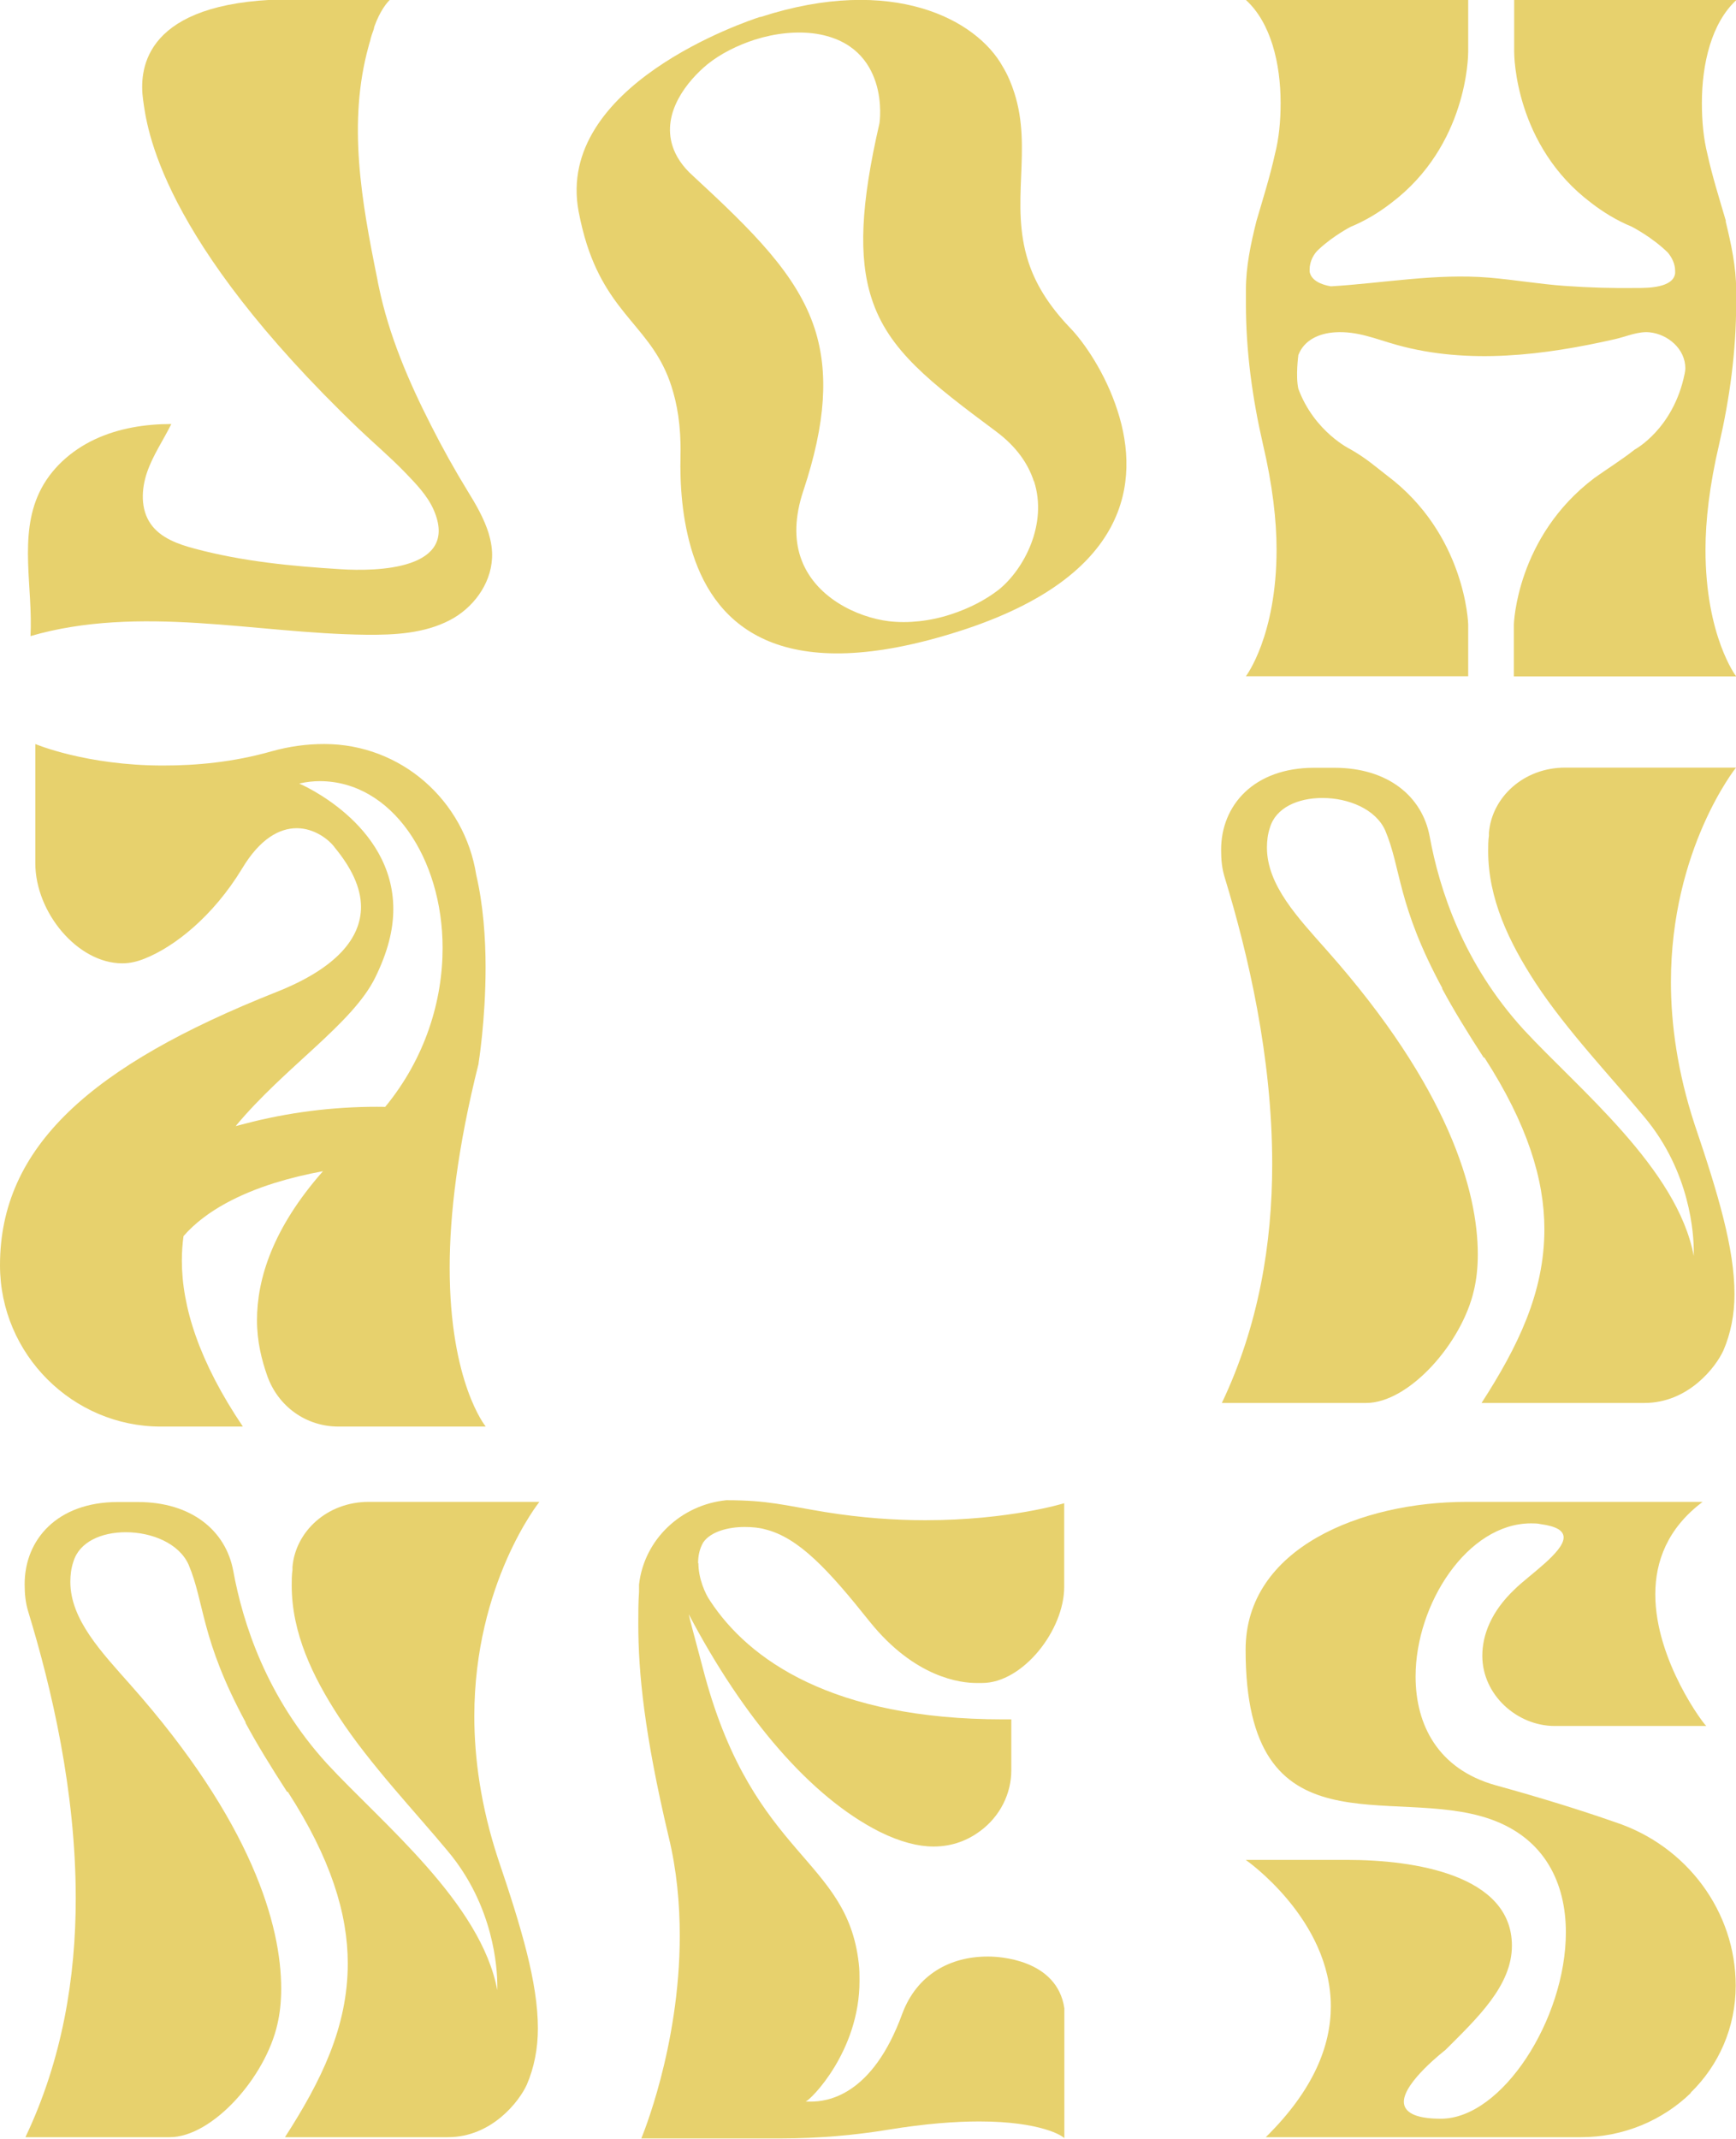
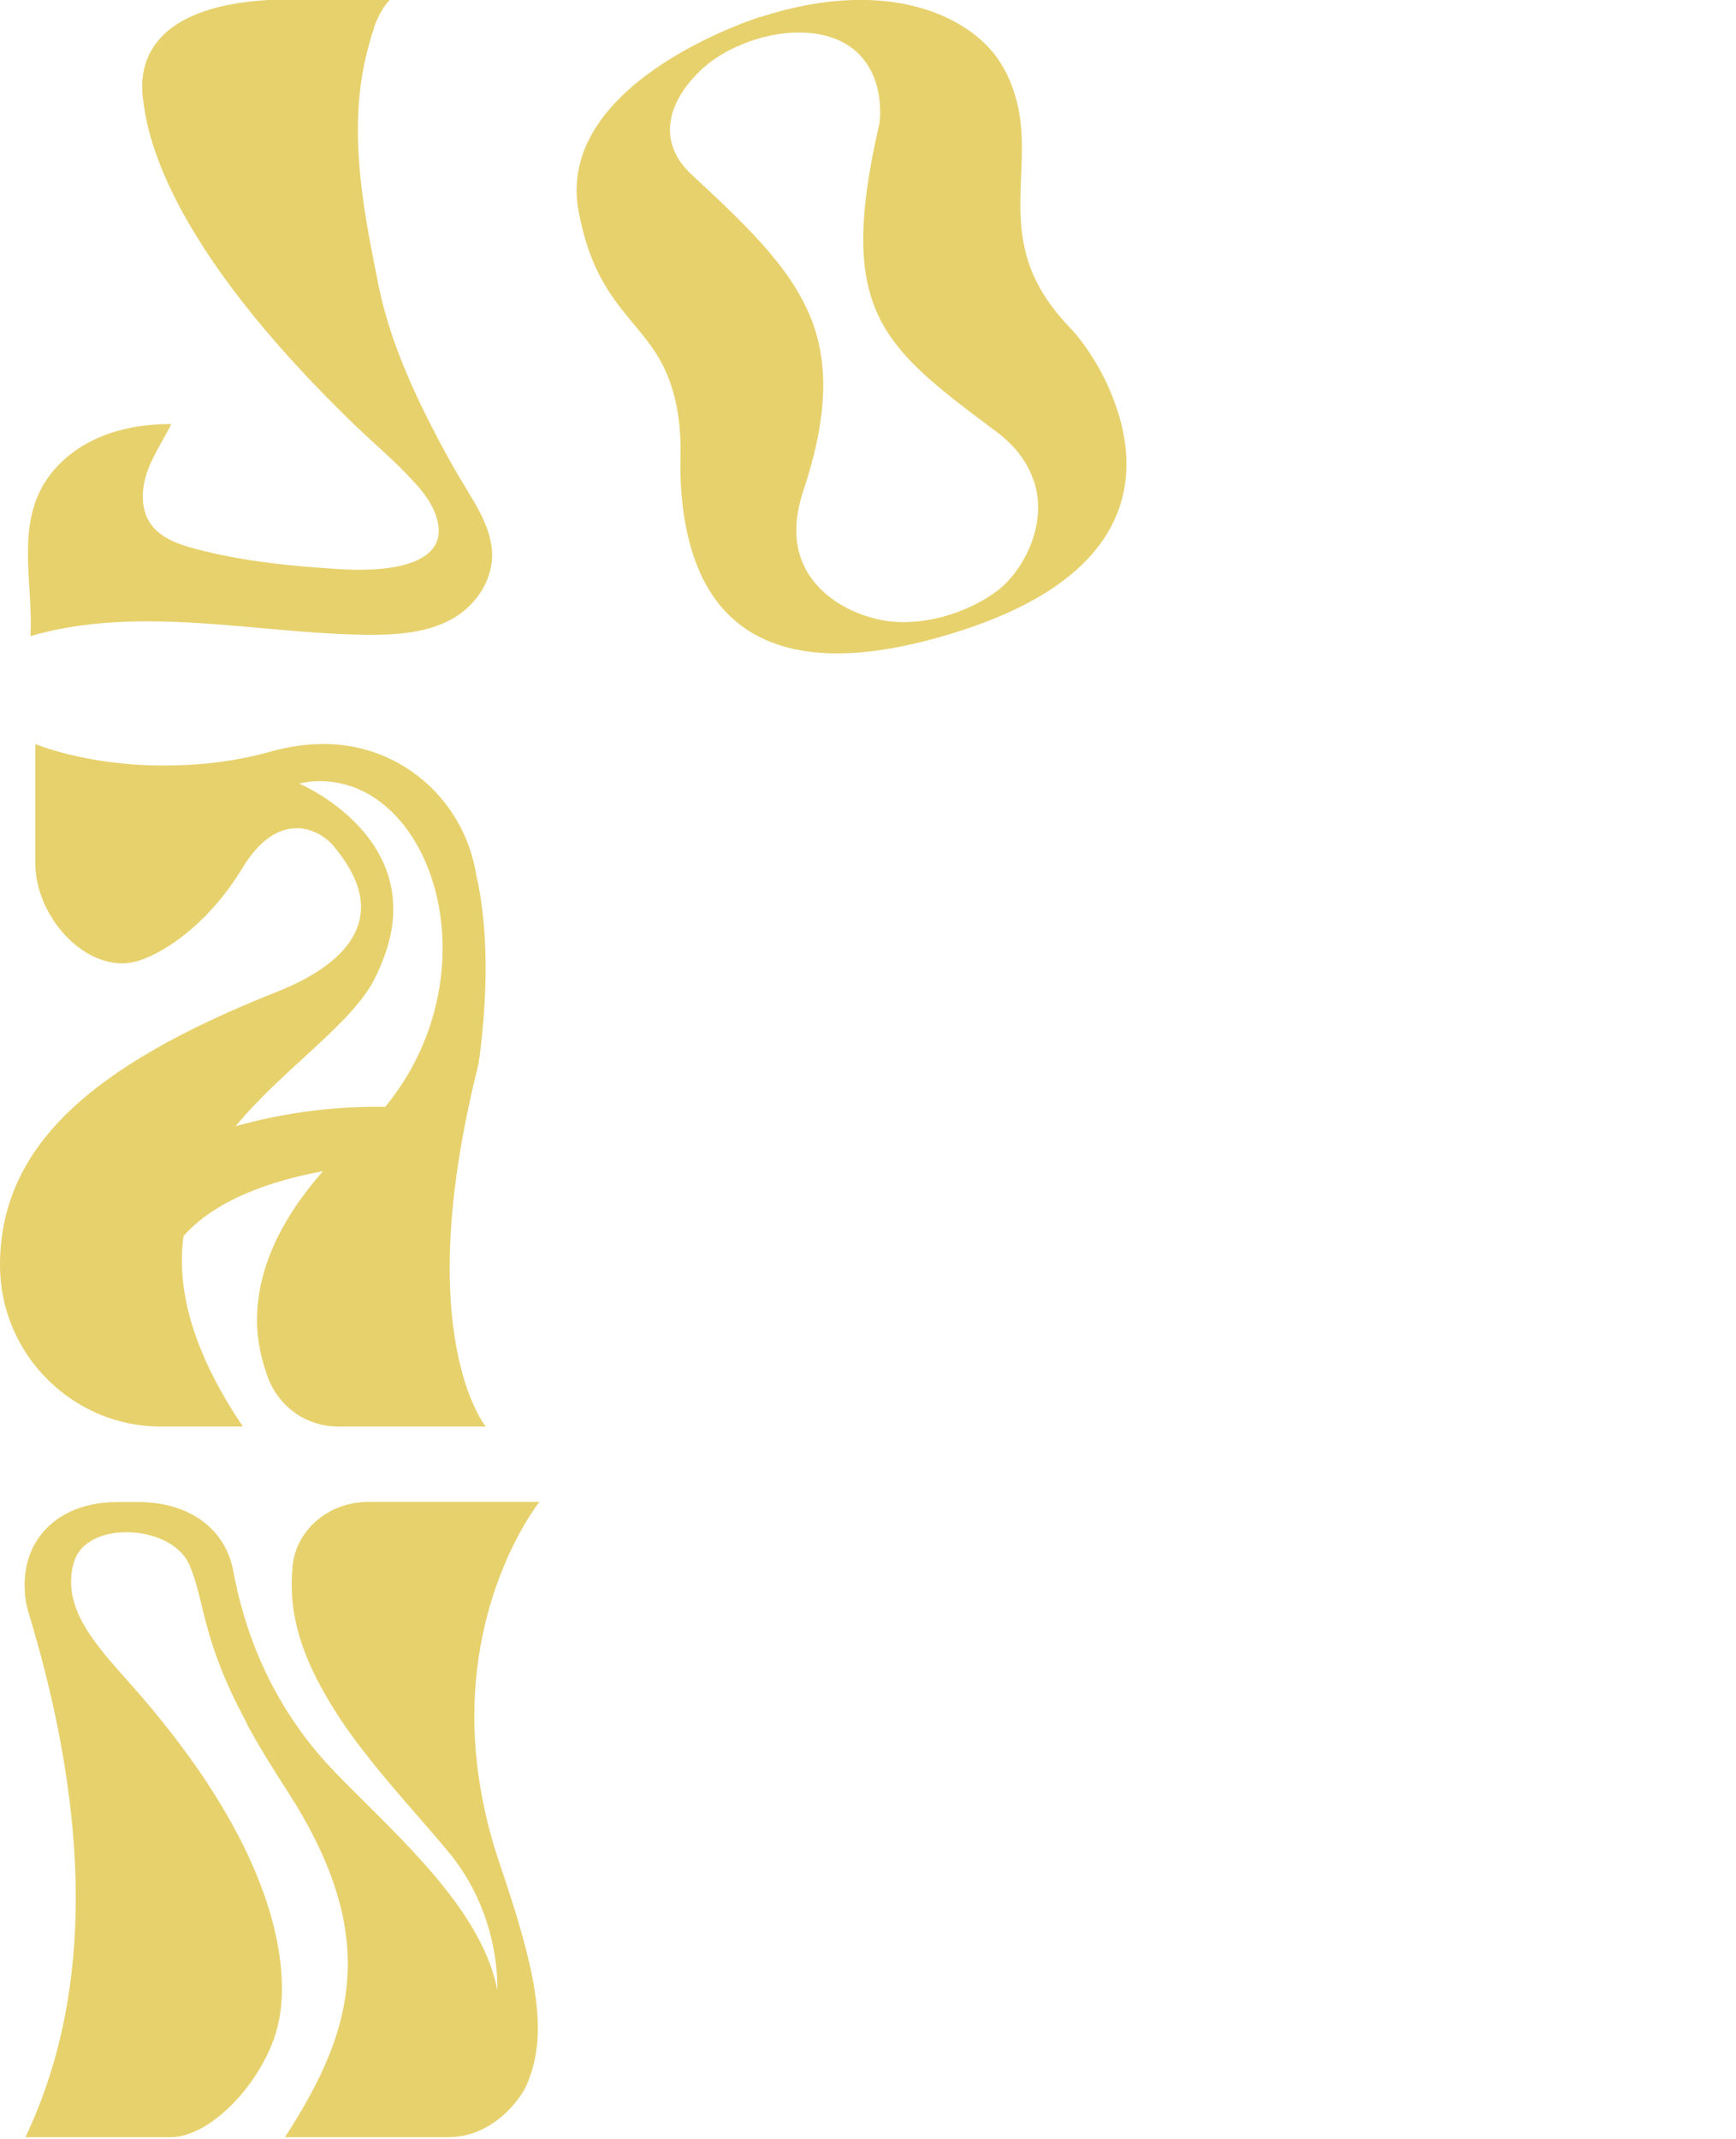
<svg xmlns="http://www.w3.org/2000/svg" id="Layer_2" width="115.51" height="142.29" viewBox="0 0 115.51 142.29">
  <defs>
    <style>.cls-1{fill:#e7d16d;}</style>
  </defs>
  <g id="Layer_1-2">
    <g>
      <path class="cls-1" d="M31.84,70.75s.47-2.86,.47-6.4c0-1.95-.16-4.17-.62-6.13-.78-4.97-5.01-8.72-10.11-8.72-1.2,0-2.34,.16-3.49,.48-2.6,.74-5.05,.95-7.25,.95-5.11,0-8.49-1.43-8.49-1.43v7.93c0,3.28,2.82,6.66,5.78,6.66,.52,0,.99-.11,1.51-.32,1.98-.79,4.53-2.8,6.46-5.97,1.2-2.01,2.5-2.7,3.65-2.7s2.14,.74,2.55,1.32c1.04,1.27,1.72,2.59,1.72,3.92,0,2.06-1.61,4.07-5.63,5.66C6.04,70.9,0,76.3,0,84.18c0,5.93,4.85,10.73,10.69,10.73h5.47c-2.92-4.33-4.06-7.98-4.06-11.05,0-.56,.04-1.1,.11-1.62,1.53-1.76,3.91-2.86,6.04-3.53,1.06-.33,2.15-.59,3.24-.79-3.35,3.8-4.39,7.18-4.39,9.91,0,1.43,.31,2.64,.68,3.7,.73,2.06,2.6,3.38,4.74,3.38h9.8s-2.4-2.91-2.4-10.58c0-3.49,.52-7.98,1.93-13.59Zm-6.2,2.89c-2.95-.05-5.92,.28-8.79,.98-.39,.1-.78,.2-1.17,.3,3.26-3.93,7.78-6.8,9.29-9.89,.83-1.69,1.2-3.17,1.2-4.55,0-5.71-6.26-8.35-6.26-8.35,.47-.11,.94-.16,1.36-.16,4.79,0,8.18,5.13,8.18,11.1,0,3.51-1.15,7.32-3.81,10.56Z" />
      <path class="cls-1" d="M74.36,27.33c1.53,4.73,.76,11.02-10.43,14.63-11.85,3.82-16.26-.24-17.83-5.11-.72-2.25-.87-4.63-.82-6.56,.04-1.98-.23-3.44-.61-4.61-1.24-3.84-4.08-4.63-5.62-9.41-.21-.66-.39-1.37-.55-2.2-1.57-8.39,11.22-12.67,12.06-12.94h.05c8.76-2.84,14.38,.16,16.12,3.32,.34,.56,.58,1.16,.76,1.72,1.22,3.79-.32,7.34,.93,11.23,.45,1.4,1.28,2.84,2.76,4.39,.92,.94,2.37,3.01,3.18,5.54Zm-5.57,4.69c-.38-1.17-1.16-2.31-2.52-3.32-4.36-3.25-7.17-5.39-8.28-8.86-.88-2.72-.72-6.23,.53-11.65,0,0,.2-1.31-.25-2.71-.44-1.36-1.48-2.83-3.94-3.23-1.3-.2-2.75-.04-4.11,.39-1.17,.38-2.28,.94-3.14,1.63-1.35,1.11-3.05,3.21-2.33,5.45,.21,.66,.64,1.34,1.37,1.99,3.98,3.68,6.92,6.56,8.09,10.16,.92,2.86,.76,6.22-.76,10.79-.58,1.74-.58,3.19-.2,4.36,.88,2.72,3.79,4.05,5.89,4.31,1.29,.15,2.74,0,4.14-.46,1.17-.38,2.28-.94,3.19-1.65,1.68-1.37,3.25-4.36,2.33-7.21Z" />
-       <path class="cls-1" d="M114.82,14.72c.37,1.52,.7,3.04,.7,4.56v.94c0,3.15-.43,6.29-1.13,9.33-.64,2.72-.91,5.08-.91,7.02,0,5.76,2.04,8.43,2.04,8.43h-14.79v-3.46s.16-5.82,5.36-9.74c.81-.58,1.82-1.21,2.68-1.89,0,0,2.57-1.36,3.32-5.03,0-.05,.05-.21,.05-.37,0-1.29-1.15-2.27-2.37-2.4-.77-.08-1.55,.28-2.29,.45-4.74,1.08-9.78,1.71-14.53,.39-1.41-.39-2.63-.94-4.14-.84-1.03,.07-2.03,.5-2.42,1.51,0,0-.19,1.4,0,2.25,1.07,2.88,3.48,4.03,3.48,4.03,1.02,.58,1.66,1.15,2.41,1.73,5.25,3.93,5.41,9.9,5.41,9.9v3.46h-14.79s2.04-2.67,2.04-8.43c0-1.94-.27-4.3-.91-7.02-.7-3.04-1.13-6.18-1.13-9.33v-.94c0-1.52,.32-3.04,.7-4.56,.43-1.47,.91-2.99,1.23-4.45,.27-1.05,.38-2.2,.38-3.4,0-2.62-.64-5.34-2.31-6.86h14.79V3.46c0,.26-.05,6.23-5.14,10.06-.75,.58-1.66,1.15-2.68,1.57,0,0-1.13,.58-2.09,1.47-.37,.31-.64,.84-.64,1.36v.16c.11,.59,.78,.86,1.41,.97,3.51-.21,6.97-.87,10.52-.58,1.68,.14,3.35,.43,5.03,.55s3.21,.16,4.81,.14c.7,0,2.43,0,2.55-.98v-.16c0-.47-.22-.89-.48-1.21-1.07-1.05-2.41-1.73-2.41-1.73-1.02-.42-1.93-.99-2.68-1.57-5.09-3.82-5.14-9.8-5.14-10.06V0h14.79c-1.66,1.52-2.3,4.24-2.3,6.86,0,1.21,.11,2.36,.37,3.4,.32,1.46,.8,2.98,1.23,4.45Z" />
-       <path class="cls-1" d="M35.89,99.92s-4.33,5.41-4.33,14.27c0,2.8,.44,6,1.57,9.45,1.57,4.63,2.66,8.27,2.66,11.32,0,1.33-.25,2.61-.74,3.74-.49,1.08-2.31,3.49-5.26,3.49h-10.83c2.41-3.74,4.18-7.33,4.18-11.56,0-3.3-1.13-6.99-3.99-11.42h-.05c-1.08-1.67-2.02-3.2-2.76-4.58v-.05c-3-5.56-2.71-7.92-3.79-10.48-.64-1.43-2.46-2.16-4.18-2.16-1.62,0-3.1,.64-3.49,1.97-.15,.44-.2,.89-.2,1.33,0,2.51,2.07,4.67,3.99,6.84,8.12,9.15,10.04,16.04,10.04,20.22,0,.94-.1,1.72-.25,2.36-.79,3.54-4.33,7.53-7.18,7.53H1.69c2.46-5.17,3.35-10.63,3.35-15.89,0-7.18-1.62-14.02-3.15-19.04-.2-.64-.25-1.23-.25-1.87,0-2.95,2.16-5.46,6.2-5.46h1.33c3.59,0,5.86,1.92,6.35,4.58,.64,3.49,2.21,8.41,6.25,12.84,3.69,3.99,10.23,9.25,11.32,15.06v-.3c0-1.08-.2-5.27-3.3-8.96-2.12-2.56-5.17-5.76-7.23-8.91-1.77-2.71-3.15-5.61-3.15-8.76,0-.34,0-.69,.05-1.03v-.2c.2-2.36,2.31-4.33,5.07-4.33h11.37Z" />
-       <path class="cls-1" d="M115.51,51.07s-4.33,5.41-4.33,14.27c0,2.8,.44,6,1.57,9.45,1.57,4.63,2.66,8.27,2.66,11.32,0,1.33-.25,2.61-.74,3.74-.49,1.08-2.31,3.49-5.26,3.49h-10.83c2.41-3.74,4.18-7.33,4.18-11.56,0-3.3-1.13-6.99-3.99-11.42h-.05c-1.08-1.67-2.02-3.2-2.76-4.58v-.05c-3-5.56-2.71-7.92-3.79-10.48-.64-1.43-2.46-2.16-4.18-2.16-1.62,0-3.1,.64-3.49,1.97-.15,.44-.2,.89-.2,1.33,0,2.51,2.07,4.67,3.99,6.84,8.12,9.15,10.04,16.04,10.04,20.22,0,.94-.1,1.72-.25,2.36-.79,3.54-4.33,7.53-7.18,7.53h-9.6c2.46-5.17,3.35-10.63,3.35-15.89,0-7.18-1.62-14.02-3.15-19.04-.2-.64-.25-1.23-.25-1.87,0-2.95,2.16-5.46,6.2-5.46h1.33c3.59,0,5.86,1.92,6.35,4.58,.64,3.49,2.21,8.41,6.25,12.84,3.69,3.99,10.23,9.25,11.32,15.06v-.3c0-1.08-.2-5.27-3.3-8.96-2.12-2.56-5.17-5.76-7.23-8.91-1.77-2.71-3.15-5.61-3.15-8.76,0-.34,0-.69,.05-1.03v-.2c.2-2.36,2.31-4.33,5.07-4.33h11.37Z" />
-       <path class="cls-1" d="M46.47,104.01c0,.98,.44,2.02,.79,2.51,2.56,3.89,8.12,7.87,19.49,7.87h.54v3.4c0,1.53-.74,3.05-2.07,4.03-.79,.59-1.82,1.03-3.1,1.03-1.03,0-2.21-.3-3.59-.98-4.58-2.31-9.05-7.53-12.7-14.47,.1,.49,.2,.79,1.08,4.13,3.3,12.06,9.45,12.1,10.23,19.09,.05,.39,.05,.79,.05,1.18,0,4.67-3.25,7.92-3.59,8.02h.34c1.03,0,4.08-.3,6.1-5.86,.98-2.61,3.2-3.79,5.66-3.79h.1c.59,0,4.53,.15,5.02,3.44v8.66c-.05-.15-1.57-1.13-5.66-1.13-1.62,0-3.59,.15-6,.54-2.36,.39-4.77,.59-7.14,.59h-9.35s2.56-6.05,2.56-13.48c0-2.12-.2-4.38-.74-6.59-1.62-6.84-2.02-10.92-2.02-14.17,0-.74,0-1.43,.05-2.12v-.49c.34-3,2.8-5.31,5.81-5.61,2.8,0,3.84,.34,6.59,.79,2.41,.39,4.67,.54,6.64,.54,5.61,0,9.25-1.13,9.25-1.13v5.56c0,2.9-2.76,6.4-5.46,6.4h-.39c-1.03,0-4.08-.34-7.09-4.08-2.71-3.4-4.72-5.61-6.99-6.15-.34-.1-.84-.15-1.33-.15-1.08,0-2.26,.3-2.76,1.03-.25,.44-.34,.89-.34,1.38Z" />
-       <path class="cls-1" d="M112.51,139.24c-1.87,1.82-4.48,2.95-7.33,2.95h-20.96c3.2-3.15,4.33-6.1,4.33-8.71,0-5.81-5.66-9.74-5.66-9.74h6.79c4.38,0,10.92,.98,10.92,5.71,0,2.66-2.31,4.82-4.43,6.94,0,0-2.76,2.12-2.76,3.44,0,.64,.64,1.13,2.46,1.13,4.08,0,8.32-6.64,8.32-12.4,0-3.25-1.38-6.25-5.02-7.53-6.59-2.31-16.29,2.46-16.29-11.27,0-6.79,7.73-9.84,14.71-9.84h15.7c-2.36,1.77-3.15,3.99-3.15,6.15,0,4.43,3.3,8.76,3.4,8.76h-10.09c-2.51,0-4.82-2.07-4.82-4.67,0-1.38,.59-2.95,2.16-4.43,.89-.89,3.25-2.46,3.25-3.44,0-.44-.44-.74-1.53-.89-.2-.05-.44-.05-.64-.05-4.23,0-7.68,5.36-7.68,10.19,0,3.2,1.48,6.15,5.31,7.23,3.05,.84,5.71,1.67,7.97,2.46,4.77,1.57,8.02,5.95,8.02,10.87,0,2.8-1.13,5.31-3,7.13Z" />
+       <path class="cls-1" d="M35.89,99.92s-4.33,5.41-4.33,14.27c0,2.8,.44,6,1.57,9.45,1.57,4.63,2.66,8.27,2.66,11.32,0,1.33-.25,2.61-.74,3.74-.49,1.08-2.31,3.49-5.26,3.49h-10.83c2.41-3.74,4.18-7.33,4.18-11.56,0-3.3-1.13-6.99-3.99-11.42c-1.08-1.67-2.02-3.2-2.76-4.58v-.05c-3-5.56-2.71-7.92-3.79-10.48-.64-1.43-2.46-2.16-4.18-2.16-1.62,0-3.1,.64-3.49,1.97-.15,.44-.2,.89-.2,1.33,0,2.51,2.07,4.67,3.99,6.84,8.12,9.15,10.04,16.04,10.04,20.22,0,.94-.1,1.72-.25,2.36-.79,3.54-4.33,7.53-7.18,7.53H1.69c2.46-5.17,3.35-10.63,3.35-15.89,0-7.18-1.62-14.02-3.15-19.04-.2-.64-.25-1.23-.25-1.87,0-2.95,2.16-5.46,6.2-5.46h1.33c3.59,0,5.86,1.92,6.35,4.58,.64,3.49,2.21,8.41,6.25,12.84,3.69,3.99,10.23,9.25,11.32,15.06v-.3c0-1.08-.2-5.27-3.3-8.96-2.12-2.56-5.17-5.76-7.23-8.91-1.77-2.71-3.15-5.61-3.15-8.76,0-.34,0-.69,.05-1.03v-.2c.2-2.36,2.31-4.33,5.07-4.33h11.37Z" />
      <path class="cls-1" d="M32.52,35.5c-.31-1.01-.87-1.97-1.41-2.84-.87-1.42-1.67-2.86-2.42-4.34-1.5-2.94-2.82-6.02-3.49-9.27-.04-.17-.07-.34-.1-.51-1.05-5.17-1.98-10.4-.57-15.48,.04-.14,.07-.27,.12-.41,0-.01,0-.03,0-.04,.06-.22,.13-.43,.21-.64,.02-.06,.03-.12,.04-.18,.39-1.1,.87-1.63,1-1.76,.01-.01,.02-.02,.04-.04h-7.94C9.41,.45,9.27,4.81,9.52,6.63c.25,1.82,1.07,9.18,14.37,21.92,1.01,.96,2.07,1.86,3.04,2.86,.72,.75,1.51,1.55,1.93,2.52,1.74,4.01-3.85,4.09-6.19,3.94-3.27-.2-6.55-.52-9.72-1.37-1.1-.29-2.27-.71-2.92-1.64-.69-.98-.63-2.32-.24-3.45s1.08-2.13,1.61-3.2c-1.74,0-3.51,.28-5.09,1.02s-2.96,1.97-3.7,3.55c-1.37,2.91-.41,6.33-.58,9.54,3.59-1.05,7.4-1.1,11.14-.87,3.74,.23,7.46,.74,11.2,.78,1.9,.02,3.86-.09,5.54-.96,1.54-.79,2.74-2.37,2.83-4.13,.03-.56-.06-1.1-.22-1.63Z" />
    </g>
  </g>
</svg>